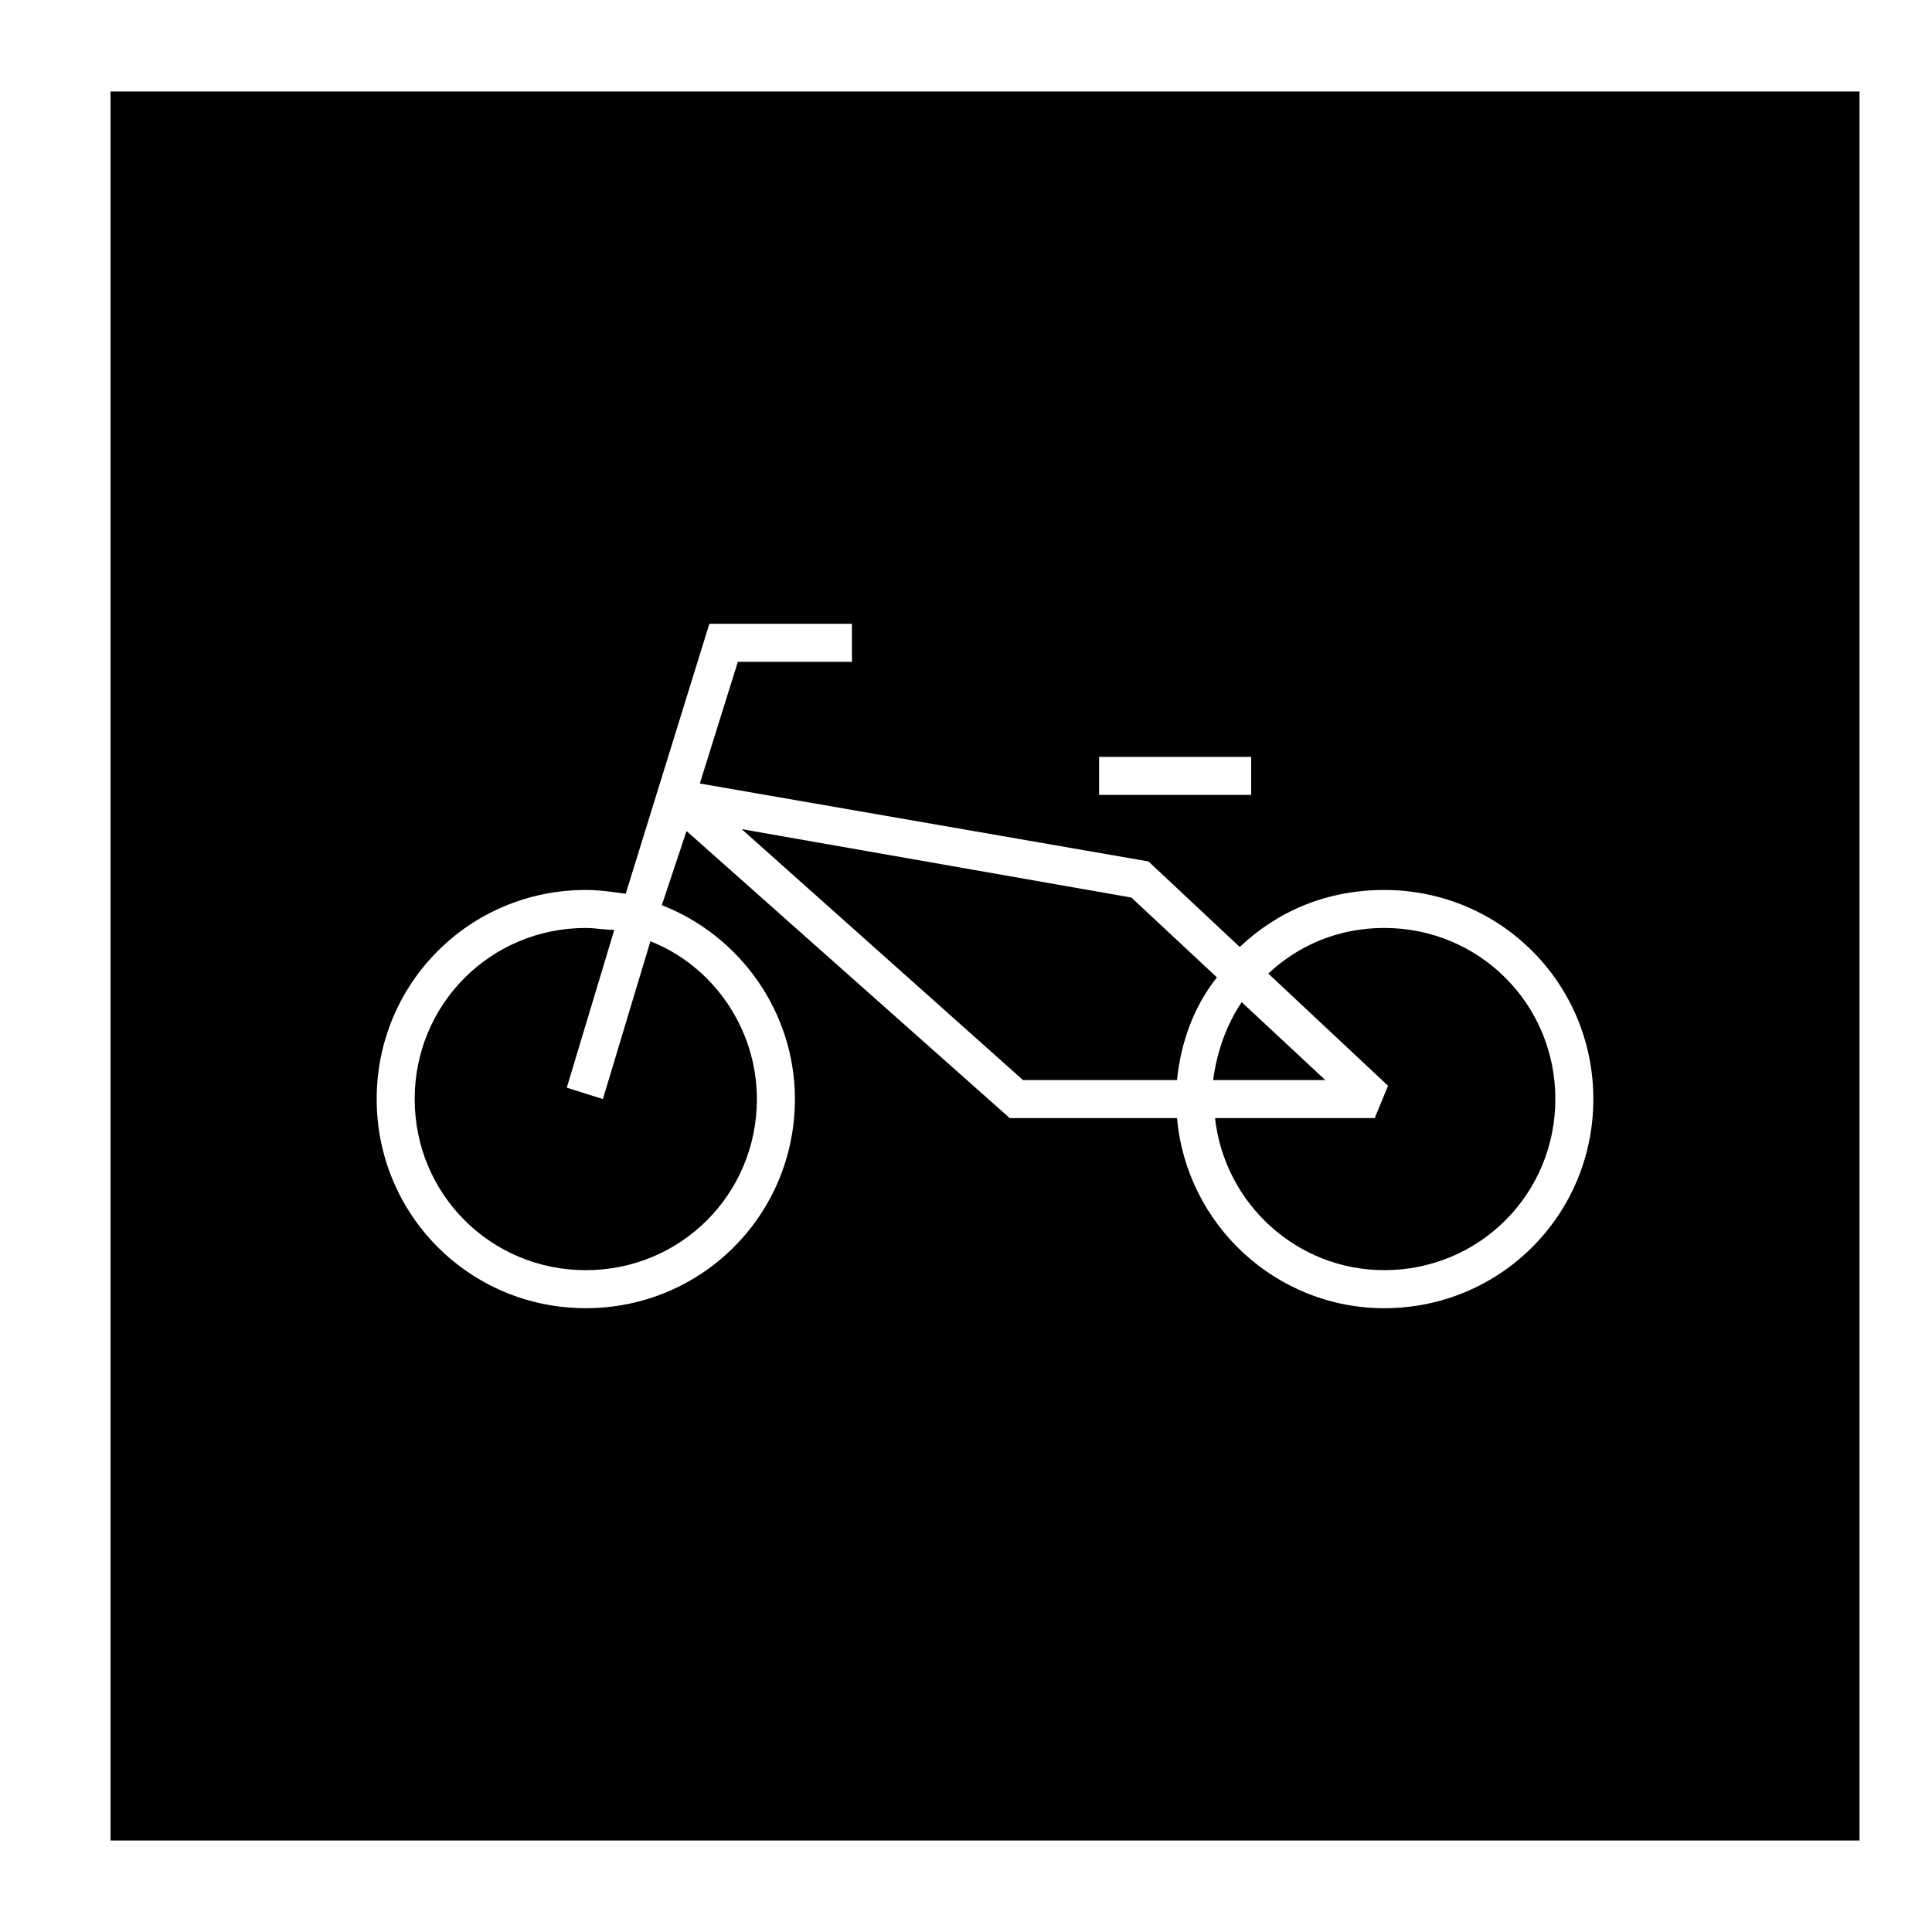
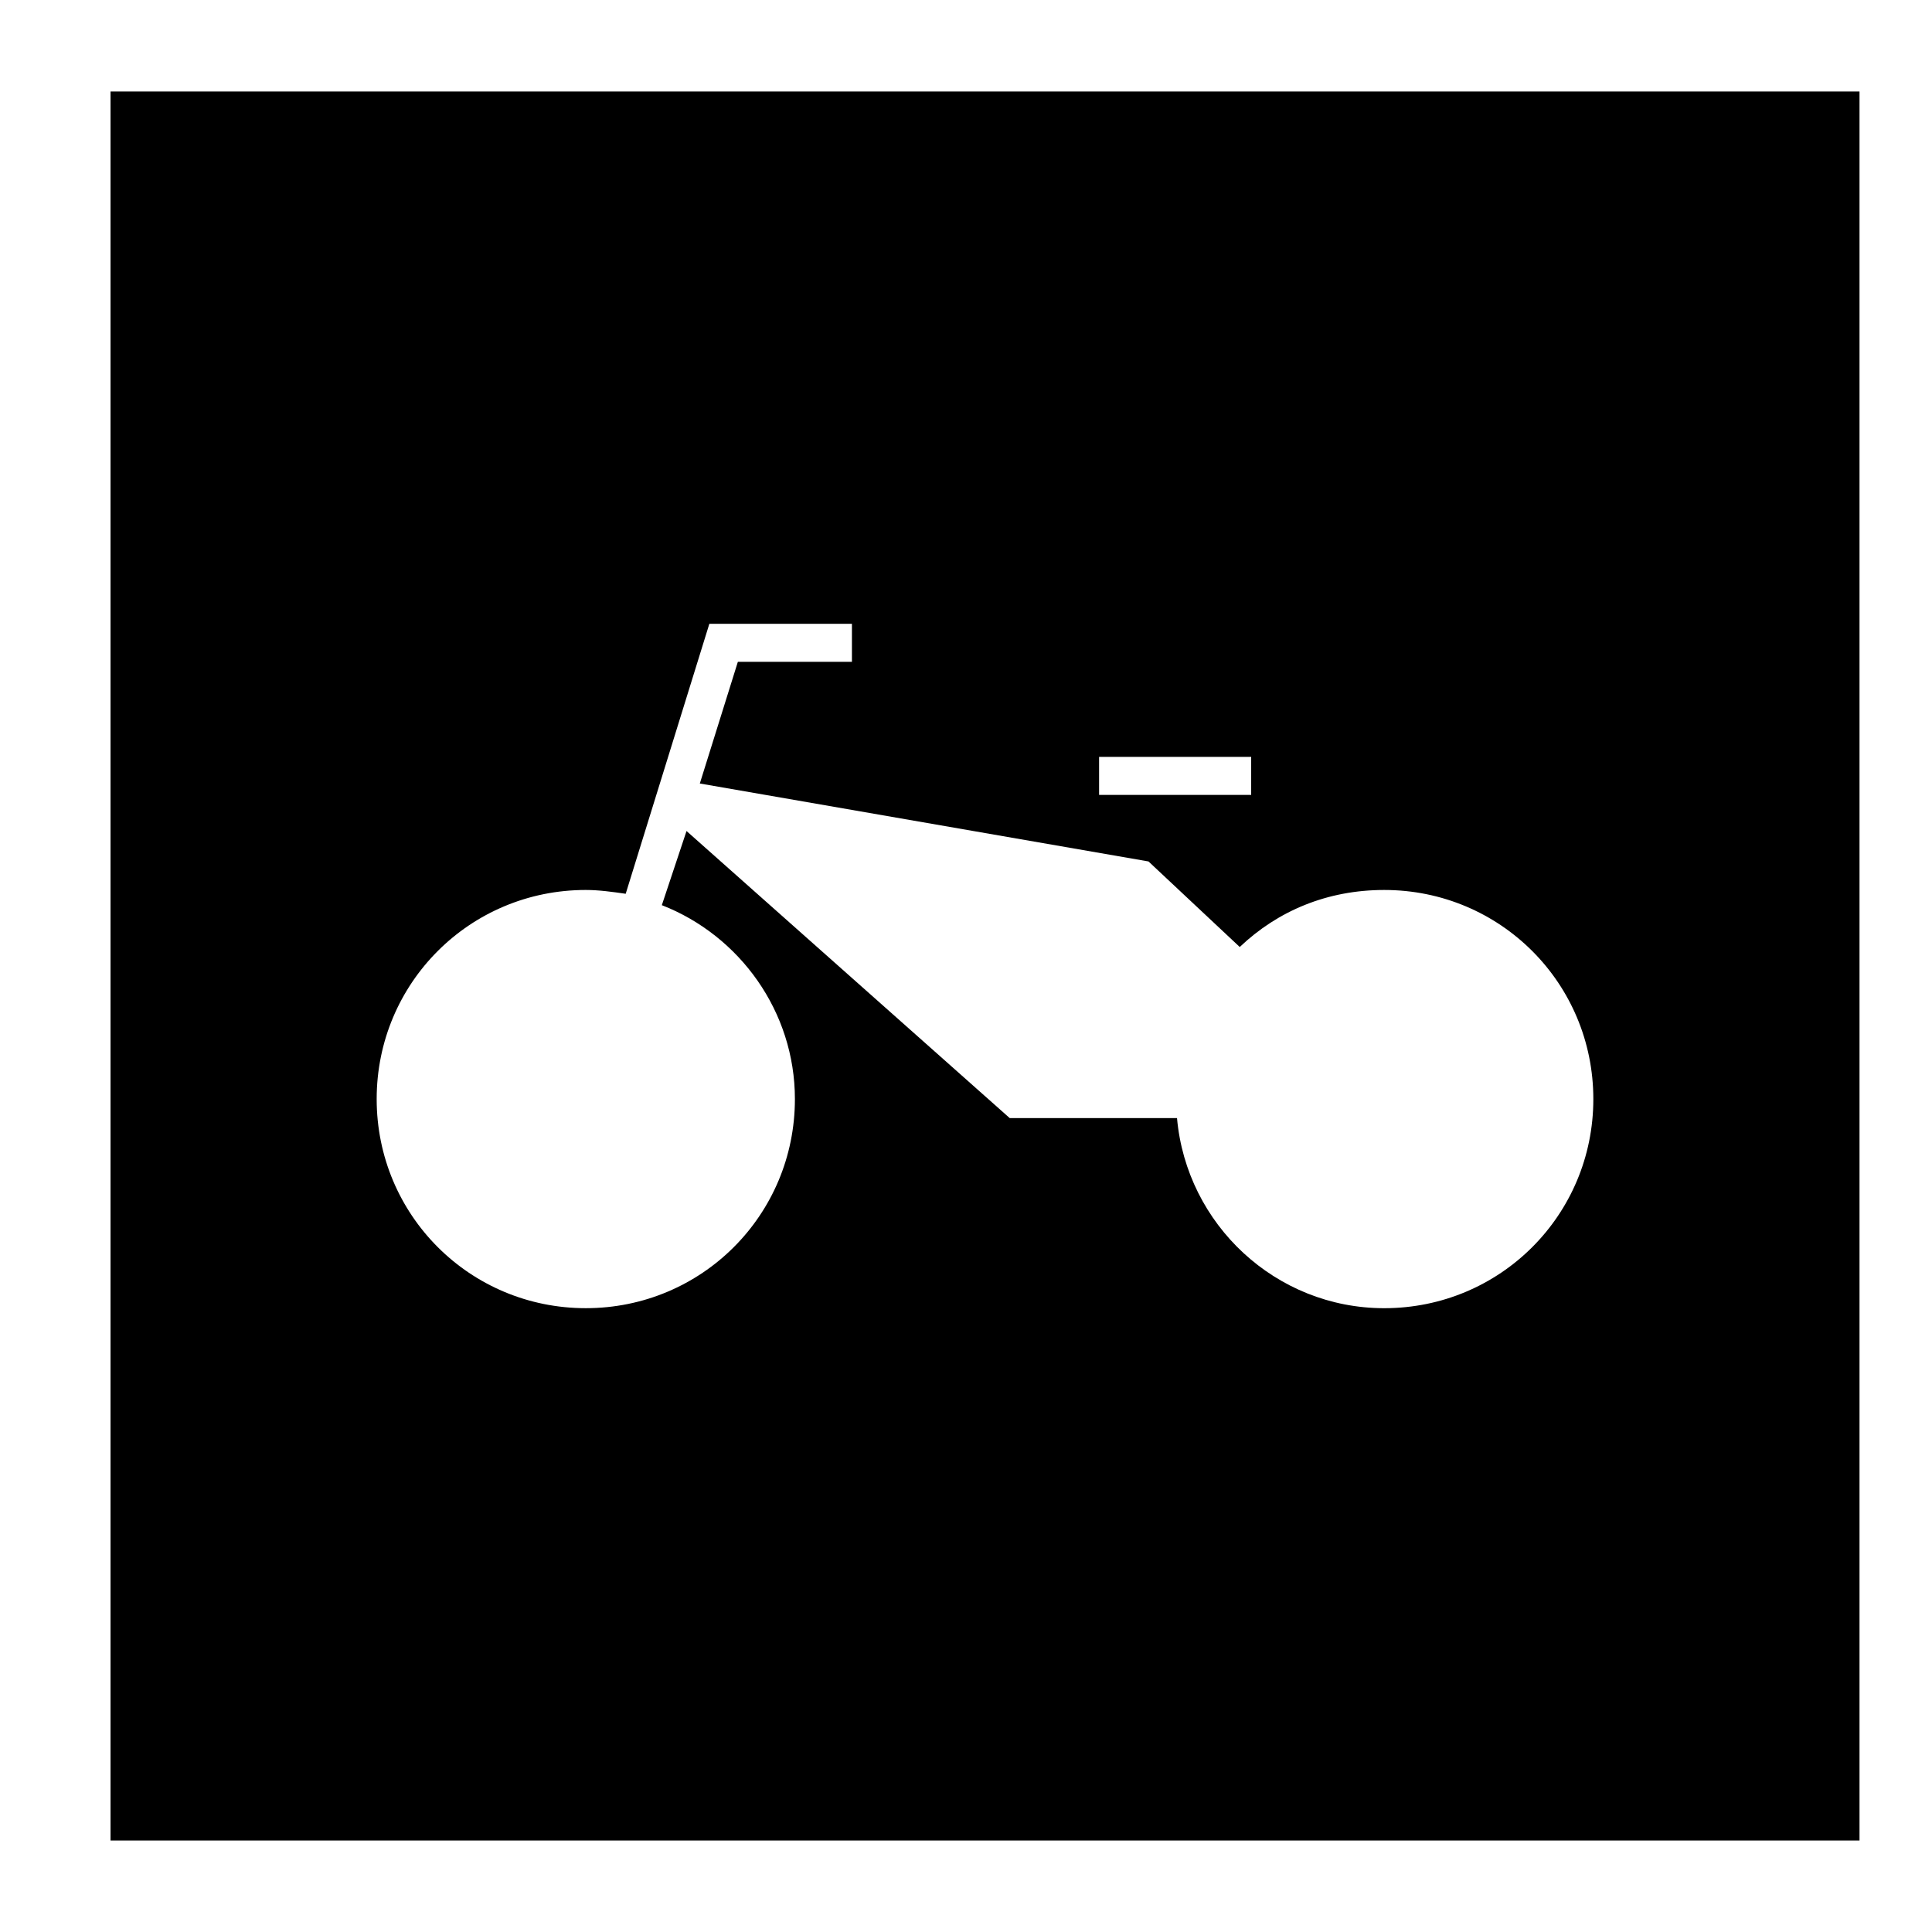
<svg xmlns="http://www.w3.org/2000/svg" fill="#000000" width="800px" height="800px" version="1.1" viewBox="144 144 512 512">
  <g>
-     <path d="m455.92 430.23c1.008-10.078 4.535-19.648 10.578-27.207l-22.672-21.16-103.28-18.137 74.566 66.504z" />
-     <path d="m495.22 430.23-22.168-20.656c-4.031 6.047-6.551 13.098-7.559 20.656z" />
-     <path d="m299.24 480.61c25.191 0 45.344-20.152 45.344-45.344 0-18.641-11.586-35.266-28.215-41.816l-12.598 41.816-9.57-3.023 12.594-41.816c-2.519 0-5.039-0.504-7.555-0.504-25.191 0-45.344 20.152-45.344 45.344s20.152 45.344 45.344 45.344z" />
-     <path d="m508.32 440.3h-42.32c2.519 22.672 21.664 40.305 44.84 40.305 25.191 0 45.344-20.152 45.344-45.344s-20.152-45.344-45.344-45.344c-12.09 0-22.672 4.535-30.73 12.09l31.738 29.727z" />
    <path d="m173.29 631.75h463.5v-463.5h-463.5zm261.98-287.17h40.305v10.078h-40.305zm-136.03 35.27c3.527 0 7.055 0.504 10.578 1.008l22.168-71.543h37.785v10.078h-30.23l-10.078 32.242 118.9 20.656 24.184 22.672c10.078-9.574 23.176-15.113 38.289-15.113 30.73 0 55.418 24.688 55.418 55.418s-24.688 55.418-55.418 55.418c-28.719 0-52.395-22.168-54.914-50.383h-44.336l-85.648-76.074-6.543 19.648c20.656 8.062 35.266 28.215 35.266 51.387 0 30.73-24.688 55.418-55.418 55.418s-55.418-24.688-55.418-55.418c-0.004-30.73 24.684-55.414 55.418-55.414z" />
  </g>
</svg>